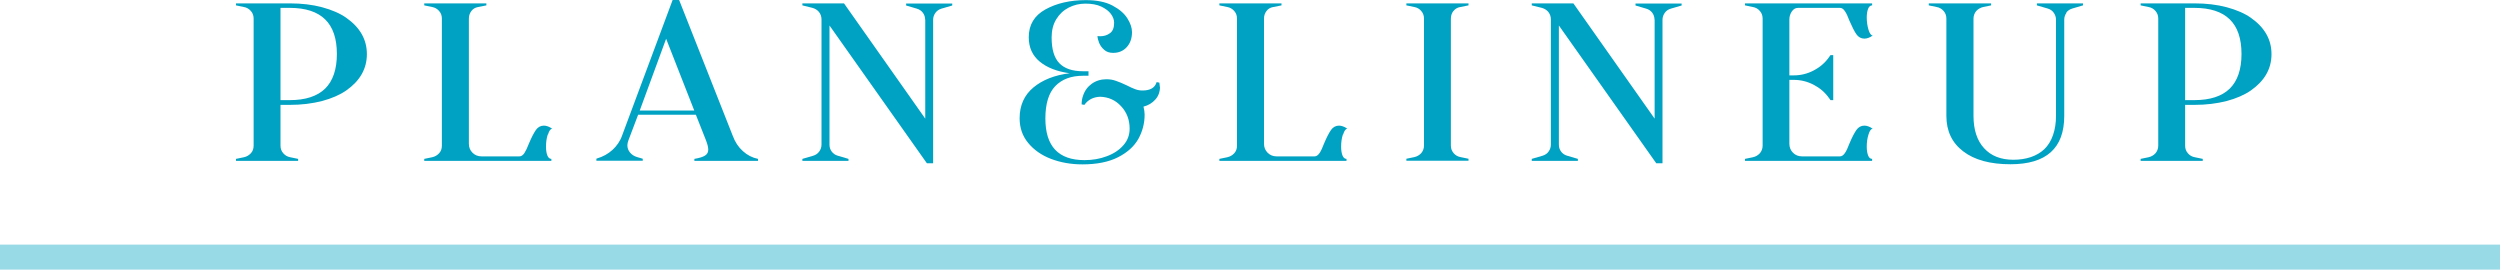
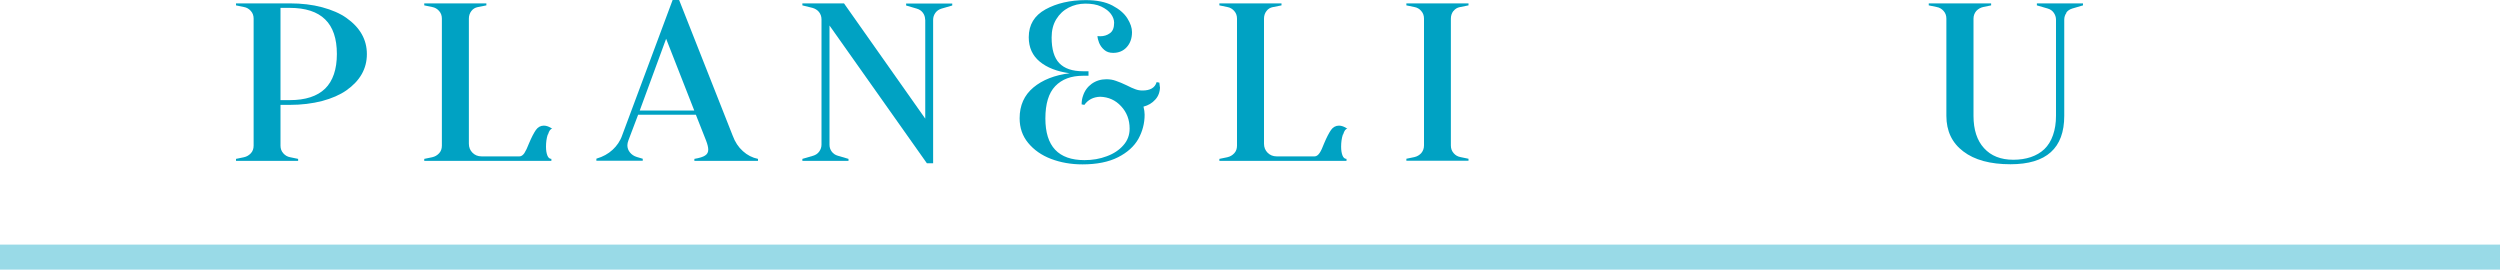
<svg xmlns="http://www.w3.org/2000/svg" id="_レイヤー_2" data-name="レイヤー 2" viewBox="0 0 200 21.57">
  <defs>
    <style>
      .cls-1 {
        fill: #00a2c3;
      }

      .cls-2 {
        fill: none;
        stroke: #99dae7;
        stroke-miterlimit: 10;
        stroke-width: 2px;
      }
    </style>
  </defs>
  <g id="web_design" data-name="web design">
    <g>
      <line class="cls-2" x1="200" y1="20.57" y2="20.57" />
      <g>
        <path class="cls-1" d="m22.44,8.37v3.28c0,.24.07.44.22.61s.33.28.56.32l.63.13v.16h-4.97v-.16l.63-.13c.23-.05.41-.16.56-.32s.22-.37.22-.61V1.49c0-.24-.07-.44-.22-.61s-.33-.28-.56-.32l-.63-.13v-.16h4.3c.95,0,1.81.1,2.59.31.78.21,1.43.49,1.94.85,1.09.77,1.64,1.73,1.64,2.9s-.55,2.13-1.64,2.9c-.52.36-1.16.64-1.94.85-.78.2-1.64.31-2.59.31h-.74Zm0-.36h.74c1.26,0,2.2-.31,2.83-.92.62-.61.94-1.54.94-2.77s-.31-2.16-.94-2.77c-.62-.61-1.57-.92-2.83-.92h-.74v7.38Z" />
        <path class="cls-1" d="m43.82,10.76c-.1.31-.14.63-.14.98,0,.29.04.52.11.7.07.18.18.27.32.27v.16h-10.17v-.16l.63-.13c.23-.05.41-.16.56-.32s.22-.37.22-.61V1.49c0-.24-.07-.44-.22-.61s-.33-.28-.56-.32l-.63-.13v-.16h4.97v.16l-.7.14c-.2.04-.37.14-.5.31s-.2.37-.2.61v10.01c0,.29.1.53.29.72.19.19.43.29.72.29h3.04c.14,0,.27-.09.39-.26.11-.17.24-.44.37-.78.2-.48.39-.84.55-1.07s.38-.35.64-.35c.2,0,.43.08.67.25-.13,0-.25.15-.34.46Z" />
        <path class="cls-1" d="m55.68,9.18h-4.63l-.77,2.03c-.06.16-.09.29-.09.41,0,.22.07.41.21.58.14.17.32.29.55.36l.47.14v.16h-3.71v-.16l.04-.02c.48-.14.9-.37,1.25-.69s.62-.71.78-1.18L53.81,0h.52l4.28,10.84c.19.52.46.93.82,1.25.35.32.76.53,1.21.62v.16h-5.09v-.16c.41-.07.7-.16.86-.27.17-.11.25-.26.25-.47,0-.18-.06-.43-.18-.74l-.81-2.05Zm-4.5-.34h4.36l-2.25-5.74-2.11,5.74Z" />
        <path class="cls-1" d="m74.01,1.57c0-.2-.06-.39-.18-.55-.12-.16-.28-.27-.49-.33l-.85-.25v-.16h3.69v.16l-.86.25c-.2.06-.37.17-.49.34-.12.17-.18.35-.18.56v11.47h-.5l-7.79-11.02v9.54c0,.21.06.39.18.55.12.16.28.27.49.33l.85.25v.16h-3.69v-.16l.86-.25c.2-.06.37-.17.49-.34.12-.17.18-.35.18-.56V1.55c0-.23-.07-.42-.2-.59-.13-.16-.31-.27-.52-.33l-.81-.2v-.16h3.33l6.5,9.22V1.57Z" />
        <path class="cls-1" d="m92.8,6.93c0,.42-.13.77-.38,1.04-.25.28-.56.46-.94.56.06.24.09.46.09.65,0,.68-.17,1.33-.5,1.93-.34.6-.88,1.09-1.63,1.47-.75.38-1.7.57-2.85.57-.91,0-1.75-.15-2.51-.44-.76-.29-1.37-.72-1.83-1.28-.46-.56-.68-1.21-.68-1.97,0-1.03.37-1.85,1.1-2.46.73-.61,1.7-.99,2.9-1.14-1.01-.14-1.81-.45-2.39-.93s-.88-1.12-.88-1.95c0-1,.45-1.74,1.34-2.23s1.97-.74,3.23-.74c.86,0,1.57.14,2.12.43s.95.63,1.2,1.03c.25.4.37.76.37,1.1,0,.49-.14.89-.42,1.2-.28.31-.65.46-1.09.46-.29,0-.53-.08-.71-.24-.19-.16-.32-.35-.41-.56-.08-.21-.13-.39-.13-.55.04.01.11.02.22.02.29,0,.55-.08.77-.24.23-.16.34-.44.34-.84,0-.24-.09-.48-.26-.71-.17-.23-.44-.43-.78-.59-.35-.16-.77-.23-1.26-.23s-.93.11-1.34.32-.74.52-.99.93c-.25.41-.37.89-.37,1.46,0,.94.2,1.62.61,2.05.41.43,1.04.65,1.91.65h.43v.36h-.43c-.96,0-1.7.28-2.23.83-.53.55-.79,1.42-.79,2.59,0,2.22,1.04,3.33,3.13,3.33.64,0,1.23-.1,1.78-.31.55-.2,1-.5,1.33-.88.34-.38.5-.83.5-1.33,0-.71-.23-1.31-.68-1.79-.45-.49-1.01-.74-1.68-.76-.55.02-.97.24-1.26.65l-.22-.04c0-.26.04-.49.11-.68.13-.41.37-.73.7-.97.34-.24.73-.36,1.17-.36.28,0,.53.04.77.13.24.08.53.2.86.36.28.14.51.25.69.31.19.07.37.1.57.1.62,0,1-.22,1.13-.67l.22.04c.02.17.04.29.04.36Z" />
        <path class="cls-1" d="m107.43,10.76c-.1.31-.14.63-.14.98,0,.29.04.52.11.7.07.18.18.27.32.27v.16h-10.17v-.16l.63-.13c.23-.05.41-.16.56-.32s.22-.37.22-.61V1.49c0-.24-.07-.44-.22-.61s-.33-.28-.56-.32l-.63-.13v-.16h4.97v.16l-.7.14c-.21.04-.37.14-.5.31s-.2.37-.2.61v10.01c0,.29.1.53.29.72.19.19.43.29.72.29h3.04c.14,0,.27-.09.39-.26s.24-.44.37-.78c.2-.48.39-.84.55-1.07s.38-.35.64-.35c.2,0,.43.08.67.25-.13,0-.25.15-.34.46Z" />
        <path class="cls-1" d="m116.27.88c-.13.17-.2.37-.2.61v10.15c0,.24.07.44.22.61.14.17.33.28.56.32l.63.13v.16h-4.97v-.16l.63-.13c.23-.05.41-.16.56-.32.14-.17.22-.37.22-.61V1.49c0-.24-.07-.44-.22-.61-.14-.17-.33-.28-.56-.32l-.63-.13v-.16h4.97v.16l-.7.14c-.2.04-.37.14-.5.31Z" />
-         <path class="cls-1" d="m132.36,1.57c0-.2-.06-.39-.18-.55-.12-.16-.28-.27-.49-.33l-.85-.25v-.16h3.69v.16l-.86.25c-.21.06-.37.17-.49.34-.12.17-.18.35-.18.56v11.47h-.5l-7.79-11.02v9.54c0,.21.06.39.18.55.12.16.28.27.49.33l.85.25v.16h-3.69v-.16l.86-.25c.2-.06.37-.17.49-.34.12-.17.18-.35.18-.56V1.55c0-.23-.07-.42-.2-.59-.13-.16-.31-.27-.52-.33l-.81-.2v-.16h3.33l6.5,9.22V1.57Z" />
-         <path class="cls-1" d="m149.48,10.76c-.1.31-.14.63-.14.98,0,.29.04.52.11.7.07.18.18.27.32.27v.16h-10.17v-.16l.63-.13c.23-.05.41-.16.56-.32.14-.17.22-.37.22-.61V1.49c0-.24-.07-.44-.22-.61-.14-.17-.33-.28-.56-.32l-.63-.13v-.16h10.17v.16c-.14,0-.25.09-.32.27-.07.18-.11.41-.11.7,0,.35.05.68.14.98s.21.46.34.46c-.24.17-.46.25-.67.25-.26,0-.48-.12-.64-.35-.16-.23-.34-.59-.55-1.07-.13-.35-.25-.61-.37-.78-.11-.17-.24-.26-.39-.26h-3.35c-.21,0-.37.09-.5.28-.13.19-.2.4-.2.64v4.48h.36c.55,0,1.08-.13,1.58-.39.5-.26.91-.61,1.22-1.05l.13-.18h.22v3.6h-.22l-.13-.18c-.31-.44-.72-.79-1.22-1.05s-1.03-.39-1.58-.39h-.36v5.11c0,.29.1.53.29.72.19.19.43.29.72.29h3.04c.14,0,.27-.09.39-.26s.24-.44.37-.78c.2-.48.39-.84.55-1.07s.38-.35.64-.35c.2,0,.43.08.67.25-.13,0-.25.15-.34.46Z" />
        <path class="cls-1" d="m165.32,1.02c-.12.16-.18.35-.18.55v7.7c0,2.58-1.43,3.87-4.3,3.87-1.62,0-2.88-.34-3.78-1.03-.9-.68-1.35-1.63-1.35-2.84V1.49c0-.24-.07-.44-.22-.61s-.33-.28-.56-.32l-.63-.13v-.16h4.99v.16l-.63.13c-.23.05-.41.16-.56.32-.14.17-.22.37-.22.61v7.78c0,1.1.28,1.97.84,2.58.56.62,1.34.93,2.35.93s1.88-.28,2.48-.85c.3-.29.53-.66.69-1.12.16-.46.24-.97.24-1.55V1.58c0-.2-.06-.39-.18-.56-.12-.17-.28-.28-.49-.34l-.86-.25v-.16h3.69v.16l-.85.25c-.21.06-.37.17-.49.33Z" />
-         <path class="cls-1" d="m174.81,8.37v3.28c0,.24.07.44.22.61.14.17.33.28.56.32l.63.13v.16h-4.97v-.16l.63-.13c.23-.05.41-.16.56-.32.14-.17.22-.37.22-.61V1.49c0-.24-.07-.44-.22-.61-.14-.17-.33-.28-.56-.32l-.63-.13v-.16h4.3c.95,0,1.81.1,2.59.31.78.21,1.43.49,1.94.85,1.09.77,1.64,1.73,1.64,2.9s-.55,2.13-1.64,2.9c-.52.36-1.16.64-1.94.85-.78.2-1.64.31-2.59.31h-.74Zm0-.36h.74c1.26,0,2.2-.31,2.83-.92.62-.61.94-1.54.94-2.77s-.31-2.16-.94-2.77c-.62-.61-1.57-.92-2.83-.92h-.74v7.38Z" />
      </g>
    </g>
  </g>
</svg>